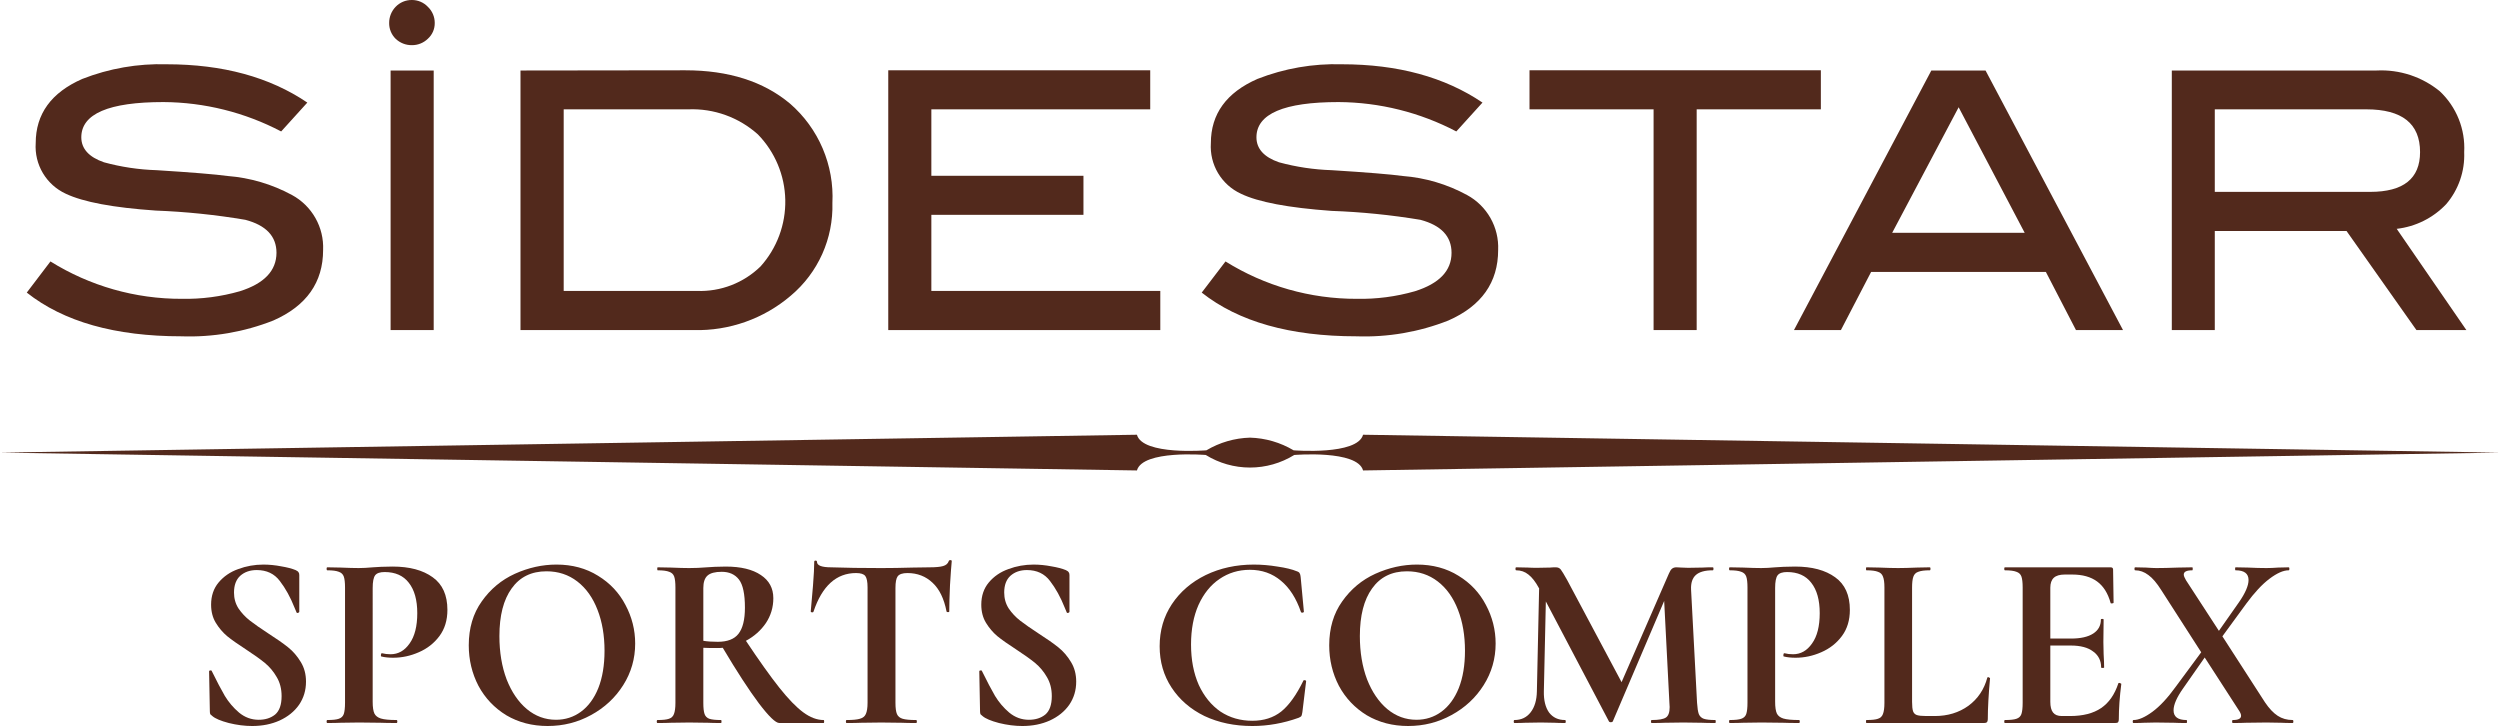
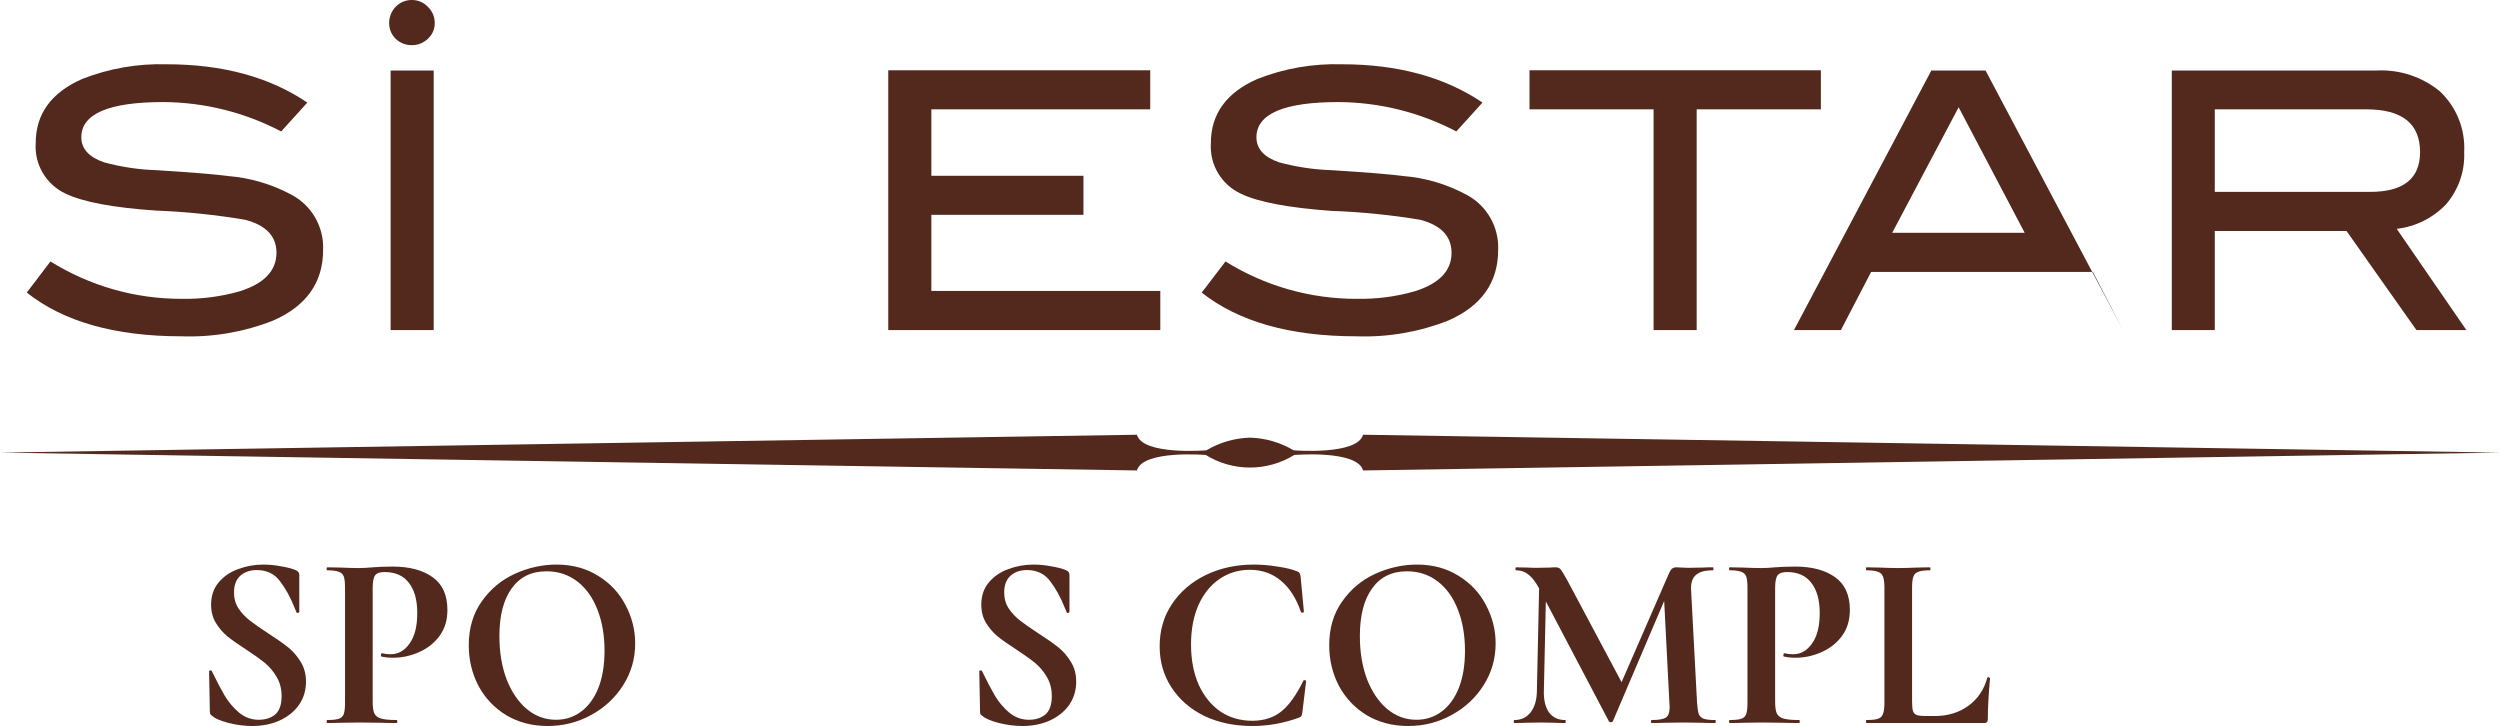
<svg xmlns="http://www.w3.org/2000/svg" xmlns:ns1="http://sodipodi.sourceforge.net/DTD/sodipodi-0.dtd" xmlns:ns2="http://www.inkscape.org/namespaces/inkscape" width="402.512" height="116.89" viewBox="0 0 402.512 116.89" version="1.1" id="svg55" ns1:docname="sport.svg" style="fill:none" ns2:version="0.92.5 (2060ec1f9f, 2020-04-08)">
  <ns1:namedview pagecolor="#ffffff" bordercolor="#666666" borderopacity="1" objecttolerance="10" gridtolerance="10" guidetolerance="10" ns2:pageopacity="0" ns2:pageshadow="2" ns2:window-width="1920" ns2:window-height="966" id="namedview57" showgrid="false" ns2:zoom="0.73516949" ns2:cx="49.612594" ns2:cy="122.08" ns2:window-x="0" ns2:window-y="27" ns2:window-maximized="1" ns2:current-layer="g48" />
  <g clip-path="url(#clip0)" id="g48" transform="translate(-34.722,-151.19)">
    <path d="m 79.992,172.354 c -5.85,-3.069 -12.351,-4.692 -18.957,-4.731 -8.804,0 -13.212,1.889 -13.223,5.667 0,1.839 1.22,3.193 3.644,4.029 2.771,0.758 5.621,1.184 8.492,1.271 5.65,0.356 9.462,0.668 11.434,0.936 3.625,0.284 7.151,1.326 10.348,3.059 1.58,0.856 2.888,2.139 3.775,3.703 0.887,1.563 1.316,3.344 1.24,5.14 0,5.227 -2.675,9.016 -8.024,11.368 -4.704,1.855 -9.741,2.72 -14.795,2.541 -10.665,0 -18.963,-2.346 -24.892,-7.038 l 3.811,-5.015 c 6.342,3.956 13.672,6.042 21.147,6.018 3.158,0.06 6.308,-0.351 9.345,-1.22 3.923,-1.237 5.89,-3.299 5.901,-6.186 0,-2.663 -1.672,-4.435 -5.015,-5.316 -4.772,-0.806 -9.591,-1.303 -14.427,-1.487 -6.832,-0.469 -11.657,-1.371 -14.477,-2.709 -1.537,-0.707 -2.823,-1.863 -3.689,-3.317 -0.866,-1.454 -1.27,-3.136 -1.159,-4.824 0,-4.703 2.502,-8.152 7.506,-10.348 4.32,-1.691 8.937,-2.493 13.574,-2.357 9.027,0 16.578,2.056 22.652,6.169 z" id="path4" ns2:connector-curvature="0" style="clip-rule:evenodd;fill:#52291c;fill-rule:evenodd" />
    <path d="m 104.549,204.334 h -6.938 v -41.793 h 6.938 z m 0.167,-49.449 c 0.009,0.477 -0.086,0.951 -0.276,1.39 -0.19,0.438 -0.472,0.831 -0.827,1.151 -0.343,0.334 -0.748,0.598 -1.193,0.776 -0.444,0.178 -0.919,0.266 -1.398,0.26 -0.972,0.009 -1.908,-0.363 -2.608,-1.036 -0.335,-0.332 -0.6,-0.728 -0.778,-1.165 -0.178,-0.437 -0.266,-0.905 -0.258,-1.376 -0.005,-0.966 0.367,-1.896 1.036,-2.591 0.336,-0.353 0.741,-0.633 1.19,-0.823 0.449,-0.189 0.932,-0.285 1.419,-0.281 0.484,-0.005 0.965,0.091 1.411,0.281 0.446,0.19 0.848,0.47 1.18,0.823 0.35,0.334 0.629,0.736 0.819,1.181 0.189,0.446 0.286,0.925 0.284,1.41 z" id="path6" ns2:connector-curvature="0" style="clip-rule:evenodd;fill:#52291c;fill-rule:evenodd" />
-     <path d="m 145.054,162.507 c 6.977,0 12.599,1.789 16.868,5.367 2.276,1.974 4.073,4.441 5.254,7.212 1.182,2.772 1.718,5.776 1.566,8.786 0.081,2.828 -0.479,5.639 -1.637,8.221 -1.158,2.582 -2.884,4.869 -5.049,6.69 -4.354,3.726 -9.936,5.704 -15.664,5.551 h -27.868 v -41.793 z m 1.906,35.524 c 1.881,0.068 3.756,-0.247 5.512,-0.925 1.755,-0.678 3.355,-1.706 4.702,-3.02 2.637,-2.935 4.06,-6.762 3.982,-10.706 -0.077,-3.945 -1.65,-7.712 -4.4,-10.541 -3.069,-2.759 -7.093,-4.211 -11.217,-4.046 h -20.06 v 29.238 z" id="path8" ns2:connector-curvature="0" style="clip-rule:evenodd;fill:#52291c;fill-rule:evenodd" />
    <path d="m 221.535,204.334 h -43.799 v -41.827 h 42.177 v 6.286 h -35.239 v 10.699 h 24.49 v 6.286 h -24.49 v 12.253 h 36.861 z" id="path10" ns2:connector-curvature="0" style="clip-rule:evenodd;fill:#52291c;fill-rule:evenodd" />
    <path d="m 269.195,172.354 c -5.85,-3.069 -12.35,-4.692 -18.957,-4.731 -8.804,0 -13.212,1.889 -13.223,5.667 0,1.839 1.204,3.193 3.628,4.029 2.771,0.755 5.621,1.181 8.492,1.271 5.672,0.356 9.49,0.668 11.451,0.936 3.621,0.281 7.141,1.323 10.331,3.059 1.58,0.856 2.888,2.139 3.775,3.703 0.887,1.563 1.316,3.344 1.24,5.14 0,5.227 -2.674,9.016 -8.024,11.368 -4.704,1.855 -9.741,2.72 -14.795,2.541 -10.665,0 -18.968,-2.346 -24.908,-7.038 l 3.828,-5.015 c 6.337,3.954 13.661,6.04 21.131,6.018 3.164,0.062 6.319,-0.349 9.361,-1.22 3.934,-1.237 5.901,-3.299 5.901,-6.186 0,-2.658 -1.671,-4.43 -5.015,-5.316 -4.74,-0.785 -9.525,-1.266 -14.326,-1.437 -6.943,-0.502 -11.797,-1.421 -14.561,-2.759 -1.537,-0.707 -2.823,-1.863 -3.689,-3.317 -0.865,-1.454 -1.27,-3.136 -1.159,-4.824 0,-4.703 2.502,-8.152 7.506,-10.348 4.32,-1.691 8.937,-2.493 13.574,-2.357 9.016,0 16.567,2.056 22.652,6.169 z" id="path12" ns2:connector-curvature="0" style="clip-rule:evenodd;fill:#52291c;fill-rule:evenodd" />
    <path d="m 327.889,168.793 h -19.994 v 35.541 h -6.938 V 168.793 H 280.98 v -6.286 h 46.909 z" id="path14" ns2:connector-curvature="0" style="clip-rule:evenodd;fill:#52291c;fill-rule:evenodd" />
-     <path d="m 376.536,204.333 h -7.573 l -4.848,-9.361 H 335.98 l -4.864,9.361 h -7.556 l 22.116,-41.792 h 8.727 z M 360.705,188.67 350.073,168.459 339.374,188.67 Z" id="path16" ns2:connector-curvature="0" style="clip-rule:evenodd;fill:#52291c;fill-rule:evenodd" />
+     <path d="m 376.536,204.333 l -4.848,-9.361 H 335.98 l -4.864,9.361 h -7.556 l 22.116,-41.792 h 8.727 z M 360.705,188.67 350.073,168.459 339.374,188.67 Z" id="path16" ns2:connector-curvature="0" style="clip-rule:evenodd;fill:#52291c;fill-rule:evenodd" />
    <path d="m 431.819,204.333 h -8.041 l -11.251,-15.948 h -21.214 v 15.948 h -6.92 v -41.792 h 32.982 c 3.686,-0.183 7.307,1.008 10.164,3.343 1.331,1.25 2.372,2.777 3.051,4.472 0.678,1.695 0.978,3.518 0.878,5.341 0.123,3.051 -0.91,6.036 -2.892,8.359 -2.107,2.224 -4.931,3.632 -7.974,3.978 z m -15.48,-22.25 c 5.349,0 8.024,-2.134 8.024,-6.403 0,-4.591 -2.886,-6.887 -8.659,-6.887 h -24.391 v 13.29 z" id="path18" ns2:connector-curvature="0" style="clip-rule:evenodd;fill:#52291c;fill-rule:evenodd" />
    <path d="m 235.978,221.652 c -2.476,0.071 -4.892,0.773 -7.021,2.04 0,0 -10.264,0.853 -11.184,-2.508 l -183.051,2.876 183.051,2.875 c 0.92,-3.343 11.084,-2.491 11.084,-2.491 2.14,1.323 4.606,2.024 7.121,2.024 2.516,0 4.982,-0.701 7.122,-2.024 0,0 10.164,-0.852 11.083,2.491 l 183.052,-2.875 -183.052,-2.876 c -0.919,3.344 -11.184,2.508 -11.184,2.508 -2.128,-1.267 -4.545,-1.969 -7.021,-2.04 z" id="path20" ns2:connector-curvature="0" style="fill:#52291c" />
    <path d="m 72.397,246.582 c 0,0.962 0.241,1.818 0.722,2.567 0.508,0.748 1.123,1.403 1.845,1.965 0.722,0.561 1.698,1.243 2.928,2.045 1.337,0.856 2.406,1.605 3.209,2.246 0.802,0.642 1.484,1.431 2.046,2.367 0.561,0.909 0.842,1.965 0.842,3.168 0,1.391 -0.374,2.634 -1.123,3.73 -0.749,1.07 -1.792,1.912 -3.128,2.527 -1.31,0.588 -2.781,0.883 -4.412,0.883 -1.203,0 -2.46,-0.161 -3.77,-0.482 -1.31,-0.347 -2.192,-0.722 -2.647,-1.123 -0.134,-0.107 -0.241,-0.2 -0.321,-0.28 -0.053,-0.107 -0.08,-0.268 -0.08,-0.482 l -0.12,-6.377 v -0.04 c 0,-0.107 0.067,-0.16 0.201,-0.16 0.134,-0.027 0.214,0.013 0.241,0.12 0.802,1.631 1.497,2.954 2.086,3.971 0.615,1.016 1.377,1.911 2.286,2.687 0.936,0.775 1.992,1.163 3.168,1.163 1.07,0 1.952,-0.281 2.647,-0.842 0.695,-0.589 1.043,-1.578 1.043,-2.968 0,-1.177 -0.267,-2.206 -0.802,-3.089 -0.508,-0.882 -1.136,-1.631 -1.885,-2.246 -0.749,-0.615 -1.778,-1.35 -3.088,-2.206 -1.284,-0.829 -2.286,-1.537 -3.008,-2.125 -0.695,-0.589 -1.297,-1.297 -1.805,-2.126 -0.508,-0.829 -0.762,-1.805 -0.762,-2.928 0,-1.417 0.401,-2.607 1.203,-3.57 0.829,-0.989 1.885,-1.711 3.169,-2.165 1.283,-0.482 2.634,-0.722 4.051,-0.722 0.936,0 1.885,0.093 2.848,0.28 0.963,0.161 1.738,0.361 2.326,0.602 0.241,0.107 0.401,0.227 0.481,0.361 0.08,0.107 0.12,0.254 0.12,0.441 v 5.896 c 0,0.08 -0.067,0.147 -0.201,0.201 -0.134,0.026 -0.214,0 -0.241,-0.081 l -0.321,-0.762 c -0.668,-1.684 -1.457,-3.115 -2.366,-4.291 -0.882,-1.177 -2.126,-1.765 -3.73,-1.765 -1.069,0 -1.952,0.307 -2.647,0.922 -0.668,0.615 -1.003,1.511 -1.003,2.688 z" id="path22" ns2:connector-curvature="0" style="fill:#52291c" />
    <path d="m 94.724,264.189 c 0,0.856 0.093,1.484 0.281,1.885 0.187,0.375 0.535,0.642 1.043,0.802 0.535,0.161 1.377,0.241 2.527,0.241 0.08,0 0.12,0.08 0.12,0.241 0,0.16 -0.04,0.24 -0.12,0.24 -1.096,0 -1.952,-0.013 -2.567,-0.04 l -3.489,-0.04 -2.928,0.04 c -0.535,0.027 -1.257,0.04 -2.166,0.04 -0.08,0 -0.12,-0.08 -0.12,-0.24 0,-0.161 0.04,-0.241 0.12,-0.241 0.856,0 1.471,-0.067 1.845,-0.201 0.401,-0.133 0.668,-0.387 0.802,-0.762 0.134,-0.401 0.201,-1.002 0.201,-1.804 v -18.57 c 0,-0.803 -0.067,-1.391 -0.201,-1.765 -0.134,-0.375 -0.401,-0.629 -0.802,-0.762 -0.401,-0.161 -1.016,-0.241 -1.845,-0.241 -0.08,0 -0.12,-0.08 -0.12,-0.241 0,-0.16 0.04,-0.24 0.12,-0.24 l 2.126,0.04 c 1.23,0.053 2.206,0.08 2.928,0.08 0.642,0 1.404,-0.04 2.286,-0.12 0.348,-0.027 0.789,-0.054 1.323,-0.08 0.535,-0.027 1.15,-0.041 1.845,-0.041 2.728,0 4.88,0.575 6.458,1.725 1.577,1.123 2.366,2.875 2.366,5.254 0,1.658 -0.428,3.062 -1.284,4.212 -0.855,1.149 -1.965,2.018 -3.328,2.607 -1.337,0.588 -2.715,0.882 -4.132,0.882 -0.722,0 -1.35,-0.067 -1.885,-0.201 -0.053,0 -0.08,-0.066 -0.08,-0.2 0,-0.08 0.013,-0.161 0.04,-0.241 0.053,-0.08 0.107,-0.107 0.161,-0.08 0.401,0.107 0.856,0.16 1.364,0.16 1.23,0 2.246,-0.574 3.049,-1.724 0.828,-1.15 1.243,-2.781 1.243,-4.893 0,-2.113 -0.455,-3.744 -1.364,-4.893 -0.882,-1.15 -2.179,-1.725 -3.89,-1.725 -0.749,0 -1.257,0.174 -1.524,0.521 -0.267,0.348 -0.401,1.03 -0.401,2.046 z" id="path24" ns2:connector-curvature="0" style="fill:#52291c" />
    <path d="m 122.909,268.08 c -2.487,0 -4.706,-0.575 -6.658,-1.725 -1.925,-1.177 -3.423,-2.754 -4.492,-4.733 -1.043,-2.005 -1.564,-4.184 -1.564,-6.537 0,-2.754 0.695,-5.107 2.085,-7.059 1.391,-1.979 3.169,-3.463 5.335,-4.452 2.192,-0.99 4.425,-1.484 6.698,-1.484 2.54,0 4.772,0.601 6.698,1.804 1.925,1.177 3.395,2.741 4.411,4.693 1.043,1.952 1.565,4.024 1.565,6.217 0,2.433 -0.642,4.666 -1.925,6.698 -1.284,2.032 -3.009,3.636 -5.174,4.813 -2.14,1.176 -4.466,1.765 -6.979,1.765 z m 1.323,-1.003 c 1.498,0 2.835,-0.428 4.011,-1.284 1.203,-0.882 2.139,-2.152 2.808,-3.81 0.668,-1.684 1.002,-3.69 1.002,-6.016 0,-2.46 -0.374,-4.653 -1.123,-6.578 -0.748,-1.952 -1.831,-3.476 -3.248,-4.572 -1.418,-1.096 -3.075,-1.644 -4.974,-1.644 -2.433,0 -4.305,0.922 -5.615,2.767 -1.31,1.818 -1.965,4.372 -1.965,7.661 0,2.593 0.388,4.92 1.163,6.978 0.802,2.033 1.885,3.623 3.249,4.773 1.39,1.15 2.954,1.725 4.692,1.725 z" id="path26" ns2:connector-curvature="0" style="fill:#52291c" />
-     <path d="m 167.333,267.117 c 0.054,0 0.081,0.08 0.081,0.241 0,0.16 -0.027,0.24 -0.081,0.24 h -7.139 c -0.588,0 -1.684,-1.056 -3.289,-3.168 -1.604,-2.139 -3.543,-5.121 -5.815,-8.944 -0.214,0.026 -0.522,0.04 -0.923,0.04 -1.043,0 -1.778,-0.014 -2.206,-0.04 v 8.864 c 0,0.828 0.067,1.43 0.201,1.804 0.133,0.375 0.387,0.629 0.762,0.762 0.401,0.134 1.029,0.201 1.885,0.201 0.053,0 0.08,0.08 0.08,0.241 0,0.16 -0.027,0.24 -0.08,0.24 -0.882,0 -1.578,-0.013 -2.086,-0.04 l -3.048,-0.04 -2.928,0.04 c -0.535,0.027 -1.257,0.04 -2.166,0.04 -0.08,0 -0.12,-0.08 -0.12,-0.24 0,-0.161 0.04,-0.241 0.12,-0.241 0.856,0 1.471,-0.067 1.845,-0.201 0.401,-0.133 0.669,-0.387 0.802,-0.762 0.161,-0.401 0.241,-1.002 0.241,-1.804 v -18.57 c 0,-0.803 -0.067,-1.391 -0.2,-1.765 -0.134,-0.375 -0.401,-0.629 -0.803,-0.762 -0.401,-0.161 -1.016,-0.241 -1.845,-0.241 -0.053,0 -0.08,-0.08 -0.08,-0.241 0,-0.16 0.027,-0.24 0.08,-0.24 l 2.126,0.04 c 1.23,0.053 2.206,0.08 2.928,0.08 0.909,0 1.858,-0.04 2.848,-0.12 0.347,-0.027 0.775,-0.054 1.283,-0.08 0.535,-0.027 1.123,-0.041 1.765,-0.041 2.433,0 4.318,0.455 5.655,1.364 1.337,0.883 2.006,2.126 2.006,3.73 0,1.471 -0.402,2.808 -1.204,4.011 -0.802,1.176 -1.871,2.126 -3.208,2.848 2.139,3.208 3.93,5.722 5.374,7.54 1.444,1.818 2.728,3.142 3.851,3.971 1.123,0.829 2.219,1.243 3.288,1.243 z m -19.372,-12.754 c 0.642,0.107 1.417,0.16 2.326,0.16 1.551,0 2.661,-0.428 3.329,-1.283 0.696,-0.883 1.043,-2.287 1.043,-4.212 0,-2.192 -0.321,-3.703 -0.962,-4.532 -0.642,-0.829 -1.565,-1.243 -2.768,-1.243 -1.069,0 -1.831,0.2 -2.286,0.601 -0.454,0.401 -0.682,1.07 -0.682,2.006 z" id="path28" ns2:connector-curvature="0" style="fill:#52291c" />
-     <path d="m 172.556,243.453 c -3.182,0 -5.468,2.073 -6.859,6.217 -0.026,0.08 -0.107,0.12 -0.24,0.12 -0.134,-0.026 -0.201,-0.08 -0.201,-0.16 0.107,-1.07 0.228,-2.447 0.361,-4.131 0.134,-1.711 0.201,-2.995 0.201,-3.851 0,-0.133 0.067,-0.2 0.2,-0.2 0.161,0 0.241,0.067 0.241,0.2 0,0.589 0.762,0.883 2.286,0.883 2.3,0.08 4.987,0.12 8.062,0.12 1.577,0 3.249,-0.027 5.013,-0.08 l 2.728,-0.04 c 1.016,0 1.751,-0.067 2.206,-0.201 0.481,-0.133 0.788,-0.401 0.922,-0.802 0.027,-0.107 0.107,-0.16 0.241,-0.16 0.16,0 0.24,0.053 0.24,0.16 -0.08,0.802 -0.173,2.086 -0.28,3.85 -0.081,1.765 -0.121,3.182 -0.121,4.252 0,0.08 -0.067,0.12 -0.2,0.12 -0.134,0 -0.214,-0.04 -0.241,-0.12 -0.401,-2.059 -1.15,-3.596 -2.246,-4.612 -1.096,-1.043 -2.447,-1.565 -4.051,-1.565 -0.775,0 -1.297,0.174 -1.564,0.522 -0.241,0.321 -0.361,0.949 -0.361,1.885 v 18.49 c 0,0.828 0.08,1.43 0.241,1.804 0.16,0.375 0.468,0.629 0.922,0.762 0.455,0.134 1.177,0.201 2.166,0.201 0.08,0 0.12,0.08 0.12,0.241 0,0.16 -0.04,0.24 -0.12,0.24 -0.963,0 -1.725,-0.013 -2.286,-0.04 l -3.329,-0.04 -3.249,0.04 c -0.561,0.027 -1.337,0.04 -2.326,0.04 -0.08,0 -0.121,-0.08 -0.121,-0.24 0,-0.161 0.041,-0.241 0.121,-0.241 0.962,0 1.671,-0.067 2.126,-0.201 0.481,-0.133 0.802,-0.387 0.962,-0.762 0.187,-0.401 0.281,-1.002 0.281,-1.804 v -18.57 c 0,-0.91 -0.12,-1.525 -0.361,-1.845 -0.241,-0.321 -0.735,-0.482 -1.484,-0.482 z" id="path30" ns2:connector-curvature="0" style="fill:#52291c" />
    <path d="m 196.403,246.582 c 0,0.962 0.241,1.818 0.722,2.567 0.508,0.748 1.123,1.403 1.845,1.965 0.722,0.561 1.698,1.243 2.928,2.045 1.337,0.856 2.406,1.605 3.209,2.246 0.802,0.642 1.484,1.431 2.045,2.367 0.562,0.909 0.842,1.965 0.842,3.168 0,1.391 -0.374,2.634 -1.123,3.73 -0.748,1.07 -1.791,1.912 -3.128,2.527 -1.31,0.588 -2.781,0.883 -4.412,0.883 -1.203,0 -2.46,-0.161 -3.77,-0.482 -1.31,-0.347 -2.193,-0.722 -2.647,-1.123 -0.134,-0.107 -0.241,-0.2 -0.321,-0.28 -0.054,-0.107 -0.08,-0.268 -0.08,-0.482 l -0.121,-6.377 v -0.04 c 0,-0.107 0.067,-0.16 0.201,-0.16 0.134,-0.027 0.214,0.013 0.241,0.12 0.802,1.631 1.497,2.954 2.085,3.971 0.615,1.016 1.377,1.911 2.286,2.687 0.936,0.775 1.992,1.163 3.169,1.163 1.069,0 1.952,-0.281 2.647,-0.842 0.695,-0.589 1.043,-1.578 1.043,-2.968 0,-1.177 -0.268,-2.206 -0.802,-3.089 -0.508,-0.882 -1.137,-1.631 -1.885,-2.246 -0.749,-0.615 -1.779,-1.35 -3.089,-2.206 -1.283,-0.829 -2.286,-1.537 -3.008,-2.125 -0.695,-0.589 -1.297,-1.297 -1.805,-2.126 -0.508,-0.829 -0.762,-1.805 -0.762,-2.928 0,-1.417 0.401,-2.607 1.204,-3.57 0.828,-0.989 1.885,-1.711 3.168,-2.165 1.283,-0.482 2.634,-0.722 4.051,-0.722 0.936,0 1.885,0.093 2.848,0.28 0.962,0.161 1.738,0.361 2.326,0.602 0.241,0.107 0.401,0.227 0.481,0.361 0.08,0.107 0.12,0.254 0.12,0.441 v 5.896 c 0,0.08 -0.066,0.147 -0.2,0.201 -0.134,0.026 -0.214,0 -0.241,-0.081 l -0.321,-0.762 c -0.668,-1.684 -1.457,-3.115 -2.366,-4.291 -0.882,-1.177 -2.126,-1.765 -3.73,-1.765 -1.07,0 -1.952,0.307 -2.647,0.922 -0.669,0.615 -1.003,1.511 -1.003,2.688 z" id="path32" ns2:connector-curvature="0" style="fill:#52291c" />
    <path d="m 236.592,242.09 c 1.257,0 2.527,0.107 3.811,0.32 1.31,0.188 2.353,0.442 3.128,0.763 0.241,0.08 0.388,0.187 0.441,0.32 0.08,0.107 0.134,0.308 0.161,0.602 l 0.521,5.575 c 0,0.08 -0.067,0.134 -0.201,0.16 -0.133,0.027 -0.227,-0.013 -0.28,-0.12 -0.749,-2.192 -1.819,-3.864 -3.209,-5.013 -1.39,-1.177 -3.061,-1.765 -5.013,-1.765 -1.819,0 -3.45,0.495 -4.894,1.484 -1.417,0.962 -2.54,2.353 -3.369,4.171 -0.802,1.818 -1.203,3.944 -1.203,6.377 0,2.46 0.415,4.626 1.243,6.498 0.856,1.845 2.019,3.275 3.49,4.291 1.497,0.99 3.208,1.484 5.134,1.484 1.845,0 3.395,-0.494 4.652,-1.484 1.257,-1.016 2.447,-2.674 3.57,-4.973 0.027,-0.08 0.107,-0.107 0.24,-0.08 0.134,0.026 0.201,0.08 0.201,0.16 l -0.602,4.974 c -0.053,0.32 -0.107,0.534 -0.16,0.641 -0.054,0.08 -0.201,0.174 -0.441,0.281 -2.46,0.882 -4.947,1.324 -7.46,1.324 -2.861,0 -5.428,-0.535 -7.701,-1.605 -2.246,-1.096 -4.011,-2.62 -5.294,-4.572 -1.284,-1.952 -1.925,-4.171 -1.925,-6.658 0,-2.54 0.655,-4.8 1.965,-6.778 1.337,-2.006 3.155,-3.57 5.454,-4.693 2.327,-1.123 4.907,-1.684 7.741,-1.684 z" id="path34" ns2:connector-curvature="0" style="fill:#52291c" />
    <path d="m 261.446,268.08 c -2.487,0 -4.706,-0.575 -6.658,-1.725 -1.925,-1.177 -3.423,-2.754 -4.492,-4.733 -1.043,-2.005 -1.564,-4.184 -1.564,-6.537 0,-2.754 0.695,-5.107 2.085,-7.059 1.391,-1.979 3.169,-3.463 5.335,-4.452 2.192,-0.99 4.425,-1.484 6.698,-1.484 2.54,0 4.772,0.601 6.698,1.804 1.925,1.177 3.395,2.741 4.411,4.693 1.043,1.952 1.565,4.024 1.565,6.217 0,2.433 -0.642,4.666 -1.926,6.698 -1.283,2.032 -3.008,3.636 -5.173,4.813 -2.14,1.176 -4.466,1.765 -6.979,1.765 z m 1.323,-1.003 c 1.498,0 2.835,-0.428 4.011,-1.284 1.203,-0.882 2.139,-2.152 2.808,-3.81 0.668,-1.684 1.002,-3.69 1.002,-6.016 0,-2.46 -0.374,-4.653 -1.123,-6.578 -0.748,-1.952 -1.831,-3.476 -3.248,-4.572 -1.418,-1.096 -3.075,-1.644 -4.974,-1.644 -2.433,0 -4.305,0.922 -5.615,2.767 -1.31,1.818 -1.965,4.372 -1.965,7.661 0,2.593 0.388,4.92 1.163,6.978 0.802,2.033 1.885,3.623 3.249,4.773 1.39,1.15 2.954,1.725 4.692,1.725 z" id="path36" ns2:connector-curvature="0" style="fill:#52291c" />
    <path d="m 310.884,267.117 c 0.053,0 0.08,0.08 0.08,0.241 0,0.16 -0.027,0.24 -0.08,0.24 -0.909,0 -1.631,-0.013 -2.166,-0.04 l -2.968,-0.04 -3.008,0.04 c -0.508,0.027 -1.203,0.04 -2.086,0.04 -0.08,0 -0.12,-0.08 -0.12,-0.24 0,-0.161 0.04,-0.241 0.12,-0.241 1.123,0 1.885,-0.134 2.286,-0.401 0.402,-0.267 0.602,-0.829 0.602,-1.685 l -0.04,-0.681 -0.842,-16.405 -8.262,19.373 c -0.054,0.106 -0.161,0.16 -0.321,0.16 -0.161,0 -0.268,-0.054 -0.321,-0.16 l -10.148,-19.292 -0.32,14.479 c -0.027,1.443 0.254,2.58 0.842,3.409 0.615,0.802 1.47,1.203 2.567,1.203 0.08,0 0.12,0.08 0.12,0.241 0,0.16 -0.04,0.24 -0.12,0.24 -0.722,0 -1.284,-0.013 -1.685,-0.04 l -2.206,-0.04 -2.527,0.04 c -0.427,0.027 -1.002,0.04 -1.724,0.04 -0.08,0 -0.12,-0.08 -0.12,-0.24 0,-0.161 0.04,-0.241 0.12,-0.241 1.096,0 1.965,-0.414 2.607,-1.243 0.642,-0.829 0.976,-1.952 1.003,-3.369 l 0.361,-16.605 -0.041,-0.04 c -0.534,-0.99 -1.096,-1.712 -1.684,-2.166 -0.562,-0.455 -1.217,-0.682 -1.965,-0.682 -0.081,0 -0.121,-0.08 -0.121,-0.241 0,-0.16 0.04,-0.24 0.121,-0.24 l 1.885,0.04 c 0.374,0.027 0.855,0.04 1.444,0.04 l 2.125,-0.04 c 0.241,-0.027 0.548,-0.04 0.923,-0.04 0.347,0 0.615,0.12 0.802,0.361 0.187,0.24 0.535,0.815 1.043,1.724 l 8.743,16.405 7.621,-17.487 c 0.16,-0.375 0.321,-0.629 0.481,-0.763 0.187,-0.16 0.428,-0.24 0.722,-0.24 0.241,0 0.508,0.013 0.802,0.04 0.321,0.027 0.682,0.04 1.083,0.04 l 2.366,-0.04 c 0.375,-0.027 0.91,-0.04 1.605,-0.04 0.08,0 0.12,0.08 0.12,0.24 0,0.161 -0.04,0.241 -0.12,0.241 -1.257,0 -2.166,0.254 -2.728,0.762 -0.561,0.508 -0.815,1.297 -0.762,2.367 l 0.963,18.209 c 0.053,0.828 0.147,1.43 0.281,1.804 0.16,0.375 0.428,0.629 0.802,0.762 0.401,0.134 1.016,0.201 1.845,0.201 z" id="path38" ns2:connector-curvature="0" style="fill:#52291c" />
    <path d="m 320.527,264.189 c 0,0.856 0.093,1.484 0.28,1.885 0.188,0.375 0.535,0.642 1.043,0.802 0.535,0.161 1.377,0.241 2.527,0.241 0.08,0 0.12,0.08 0.12,0.241 0,0.16 -0.04,0.24 -0.12,0.24 -1.096,0 -1.952,-0.013 -2.567,-0.04 l -3.489,-0.04 -2.928,0.04 c -0.535,0.027 -1.257,0.04 -2.166,0.04 -0.08,0 -0.12,-0.08 -0.12,-0.24 0,-0.161 0.04,-0.241 0.12,-0.241 0.856,0 1.471,-0.067 1.845,-0.201 0.401,-0.133 0.668,-0.387 0.802,-0.762 0.134,-0.401 0.201,-1.002 0.201,-1.804 v -18.57 c 0,-0.803 -0.067,-1.391 -0.201,-1.765 -0.134,-0.375 -0.401,-0.629 -0.802,-0.762 -0.401,-0.161 -1.016,-0.241 -1.845,-0.241 -0.08,0 -0.12,-0.08 -0.12,-0.241 0,-0.16 0.04,-0.24 0.12,-0.24 l 2.126,0.04 c 1.23,0.053 2.206,0.08 2.928,0.08 0.641,0 1.403,-0.04 2.286,-0.12 0.347,-0.027 0.789,-0.054 1.323,-0.08 0.535,-0.027 1.15,-0.041 1.845,-0.041 2.728,0 4.88,0.575 6.458,1.725 1.577,1.123 2.366,2.875 2.366,5.254 0,1.658 -0.428,3.062 -1.283,4.212 -0.856,1.149 -1.966,2.018 -3.329,2.607 -1.337,0.588 -2.714,0.882 -4.131,0.882 -0.722,0 -1.351,-0.067 -1.886,-0.201 -0.053,0 -0.08,-0.066 -0.08,-0.2 0,-0.08 0.014,-0.161 0.04,-0.241 0.054,-0.08 0.107,-0.107 0.161,-0.08 0.401,0.107 0.855,0.16 1.363,0.16 1.23,0 2.247,-0.574 3.049,-1.724 0.829,-1.15 1.243,-2.781 1.243,-4.893 0,-2.113 -0.455,-3.744 -1.364,-4.893 -0.882,-1.15 -2.179,-1.725 -3.89,-1.725 -0.749,0 -1.257,0.174 -1.524,0.521 -0.268,0.348 -0.401,1.03 -0.401,2.046 z" id="path40" ns2:connector-curvature="0" style="fill:#52291c" />
    <path d="m 342.575,264.189 c 0,0.695 0.054,1.203 0.161,1.524 0.107,0.294 0.307,0.495 0.601,0.602 0.321,0.107 0.829,0.16 1.525,0.16 h 1.363 c 2.086,0 3.891,-0.548 5.415,-1.644 1.524,-1.123 2.54,-2.634 3.048,-4.532 0,-0.054 0.054,-0.081 0.16,-0.081 0.054,0 0.107,0.027 0.161,0.081 0.08,0.026 0.12,0.053 0.12,0.08 -0.24,2.647 -0.361,4.853 -0.361,6.618 0,0.214 -0.053,0.374 -0.16,0.481 -0.08,0.08 -0.227,0.12 -0.441,0.12 h -18.931 c -0.054,0 -0.081,-0.08 -0.081,-0.24 0,-0.161 0.027,-0.241 0.081,-0.241 0.855,0 1.47,-0.067 1.845,-0.201 0.401,-0.133 0.668,-0.387 0.802,-0.762 0.16,-0.401 0.24,-1.002 0.24,-1.804 v -18.57 c 0,-0.803 -0.08,-1.391 -0.24,-1.765 -0.134,-0.375 -0.401,-0.629 -0.802,-0.762 -0.401,-0.161 -1.016,-0.241 -1.845,-0.241 -0.054,0 -0.081,-0.08 -0.081,-0.241 0,-0.16 0.027,-0.24 0.081,-0.24 l 2.045,0.04 c 1.23,0.053 2.246,0.08 3.048,0.08 0.803,0 1.819,-0.027 3.049,-0.08 l 2.045,-0.04 c 0.08,0 0.12,0.08 0.12,0.24 0,0.161 -0.04,0.241 -0.12,0.241 -0.829,0 -1.444,0.08 -1.845,0.241 -0.401,0.133 -0.668,0.401 -0.802,0.802 -0.134,0.374 -0.201,0.963 -0.201,1.765 z" id="path42" ns2:connector-curvature="0" style="fill:#52291c" />
-     <path d="m 375.782,261.221 c 0,-0.053 0.053,-0.08 0.16,-0.08 0.08,0 0.147,0.027 0.201,0.08 0.08,0.027 0.12,0.054 0.12,0.08 -0.267,2.086 -0.401,3.984 -0.401,5.696 0,0.214 -0.04,0.374 -0.12,0.481 -0.081,0.08 -0.241,0.12 -0.482,0.12 h -17.727 c -0.081,0 -0.121,-0.08 -0.121,-0.24 0,-0.161 0.04,-0.241 0.121,-0.241 0.855,0 1.47,-0.067 1.845,-0.201 0.401,-0.133 0.668,-0.387 0.802,-0.762 0.133,-0.401 0.2,-1.002 0.2,-1.804 v -18.57 c 0,-0.803 -0.067,-1.391 -0.2,-1.765 -0.134,-0.375 -0.401,-0.629 -0.802,-0.762 -0.402,-0.161 -1.017,-0.241 -1.845,-0.241 -0.081,0 -0.121,-0.08 -0.121,-0.241 0,-0.16 0.04,-0.24 0.121,-0.24 h 17.005 c 0.268,0 0.401,0.12 0.401,0.361 l 0.081,5.334 c 0,0.054 -0.081,0.094 -0.241,0.12 -0.134,0.027 -0.214,0 -0.241,-0.08 -0.427,-1.551 -1.149,-2.7 -2.166,-3.449 -1.016,-0.749 -2.352,-1.123 -4.01,-1.123 h -1.204 c -0.802,0 -1.39,0.174 -1.764,0.521 -0.375,0.348 -0.562,0.883 -0.562,1.605 v 8.182 h 3.329 c 1.551,0 2.741,-0.268 3.57,-0.802 0.829,-0.535 1.243,-1.284 1.243,-2.247 0,-0.08 0.067,-0.12 0.201,-0.12 0.16,0 0.24,0.04 0.24,0.12 l -0.04,3.61 0.04,1.925 c 0.054,0.909 0.081,1.631 0.081,2.166 0,0.054 -0.081,0.08 -0.241,0.08 -0.161,0 -0.241,-0.026 -0.241,-0.08 0,-1.096 -0.428,-1.952 -1.283,-2.567 -0.829,-0.641 -2.032,-0.962 -3.61,-0.962 h -3.289 v 9.064 c 0,0.776 0.147,1.35 0.441,1.725 0.295,0.374 0.762,0.561 1.404,0.561 h 1.324 c 2.085,0 3.757,-0.428 5.013,-1.283 1.257,-0.856 2.179,-2.179 2.768,-3.971 z" id="path44" ns2:connector-curvature="0" style="fill:#52291c" />
-     <path d="m 403.848,267.117 c 0.08,0 0.12,0.08 0.12,0.241 0,0.16 -0.04,0.24 -0.12,0.24 -0.776,0 -1.377,-0.013 -1.805,-0.04 l -2.407,-0.04 -3.289,0.04 c -0.508,0.027 -1.216,0.04 -2.125,0.04 -0.081,0 -0.121,-0.08 -0.121,-0.24 0,-0.161 0.04,-0.241 0.121,-0.241 0.882,0 1.323,-0.227 1.323,-0.682 0,-0.24 -0.12,-0.535 -0.361,-0.882 l -5.495,-8.503 -3.449,4.933 c -1.043,1.471 -1.564,2.661 -1.564,3.57 0,1.043 0.695,1.564 2.086,1.564 0.053,0 0.08,0.08 0.08,0.241 0,0.16 -0.027,0.24 -0.08,0.24 -0.883,0 -1.551,-0.013 -2.006,-0.04 l -2.968,-0.04 -1.885,0.04 c -0.347,0.027 -0.909,0.04 -1.684,0.04 -0.081,0 -0.121,-0.08 -0.121,-0.24 0,-0.161 0.04,-0.241 0.121,-0.241 0.828,0 1.845,-0.441 3.048,-1.324 1.203,-0.882 2.46,-2.232 3.77,-4.05 l 4.091,-5.535 -6.417,-9.987 c -0.722,-1.15 -1.418,-1.966 -2.086,-2.447 -0.668,-0.508 -1.377,-0.762 -2.126,-0.762 -0.08,0 -0.12,-0.08 -0.12,-0.241 0,-0.16 0.04,-0.24 0.12,-0.24 l 1.725,0.04 c 0.749,0.053 1.31,0.08 1.684,0.08 0.936,0 2.099,-0.027 3.49,-0.08 l 2.286,-0.04 c 0.054,0 0.08,0.08 0.08,0.24 0,0.161 -0.026,0.241 -0.08,0.241 -0.909,0 -1.364,0.227 -1.364,0.682 0,0.214 0.121,0.521 0.361,0.922 l 5.295,8.142 3.208,-4.572 c 1.043,-1.497 1.564,-2.701 1.564,-3.61 0,-1.042 -0.695,-1.564 -2.085,-1.564 -0.054,0 -0.08,-0.08 -0.08,-0.241 0,-0.16 0.026,-0.24 0.08,-0.24 l 2.005,0.04 c 1.07,0.053 2.059,0.08 2.968,0.08 0.562,0 1.19,-0.027 1.885,-0.08 l 1.685,-0.04 c 0.08,0 0.12,0.08 0.12,0.24 0,0.161 -0.04,0.241 -0.12,0.241 -0.856,0 -1.885,0.455 -3.089,1.364 -1.176,0.882 -2.433,2.232 -3.77,4.051 l -3.81,5.214 6.859,10.628 c 0.668,0.99 1.35,1.712 2.045,2.166 0.695,0.455 1.497,0.682 2.407,0.682 z" id="path46" ns2:connector-curvature="0" style="fill:#52291c" />
  </g>
  <defs id="defs53">
    <clipPath id="clip0">
      <rect width="402.513" height="249.235" transform="translate(34.721,25.244)" id="rect50" x="0" y="0" style="fill:#ffffff" />
    </clipPath>
  </defs>
</svg>